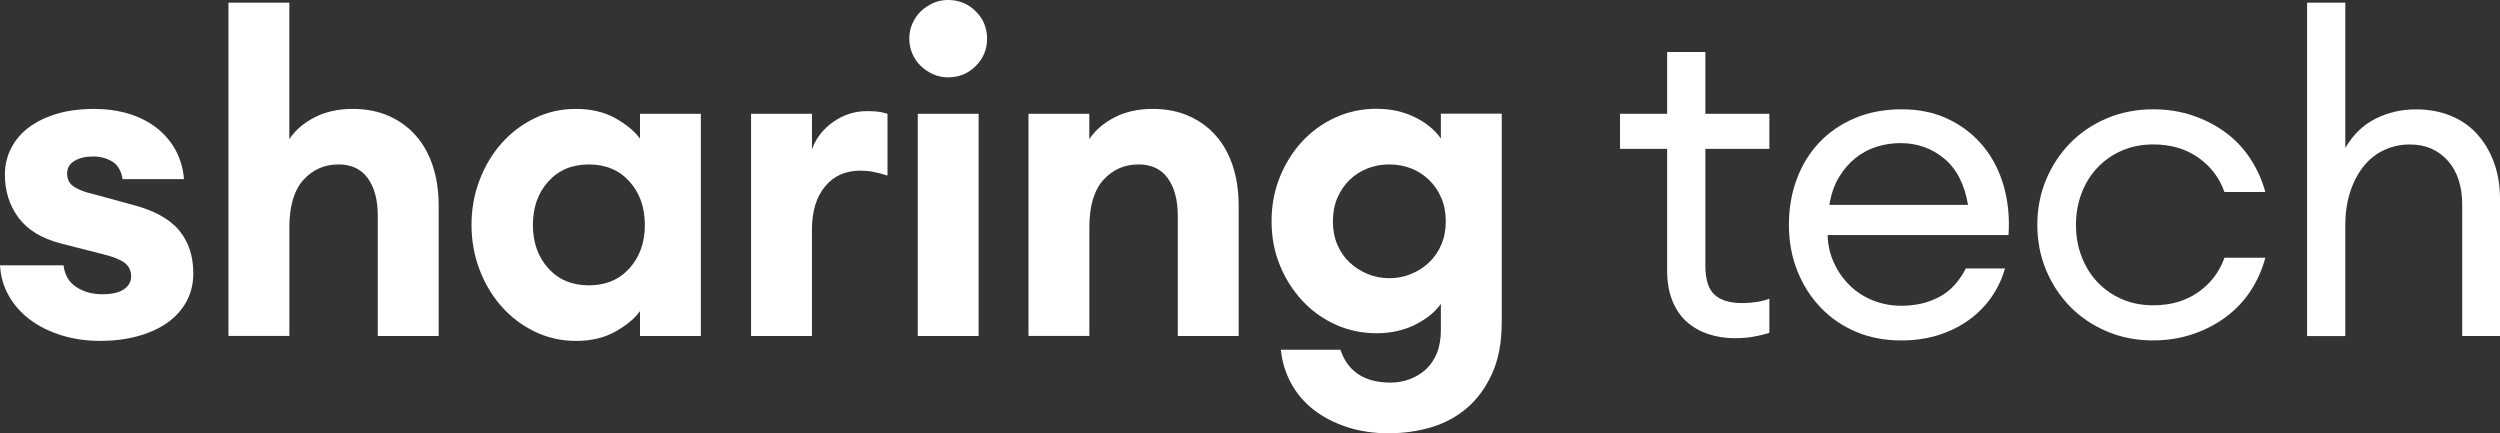
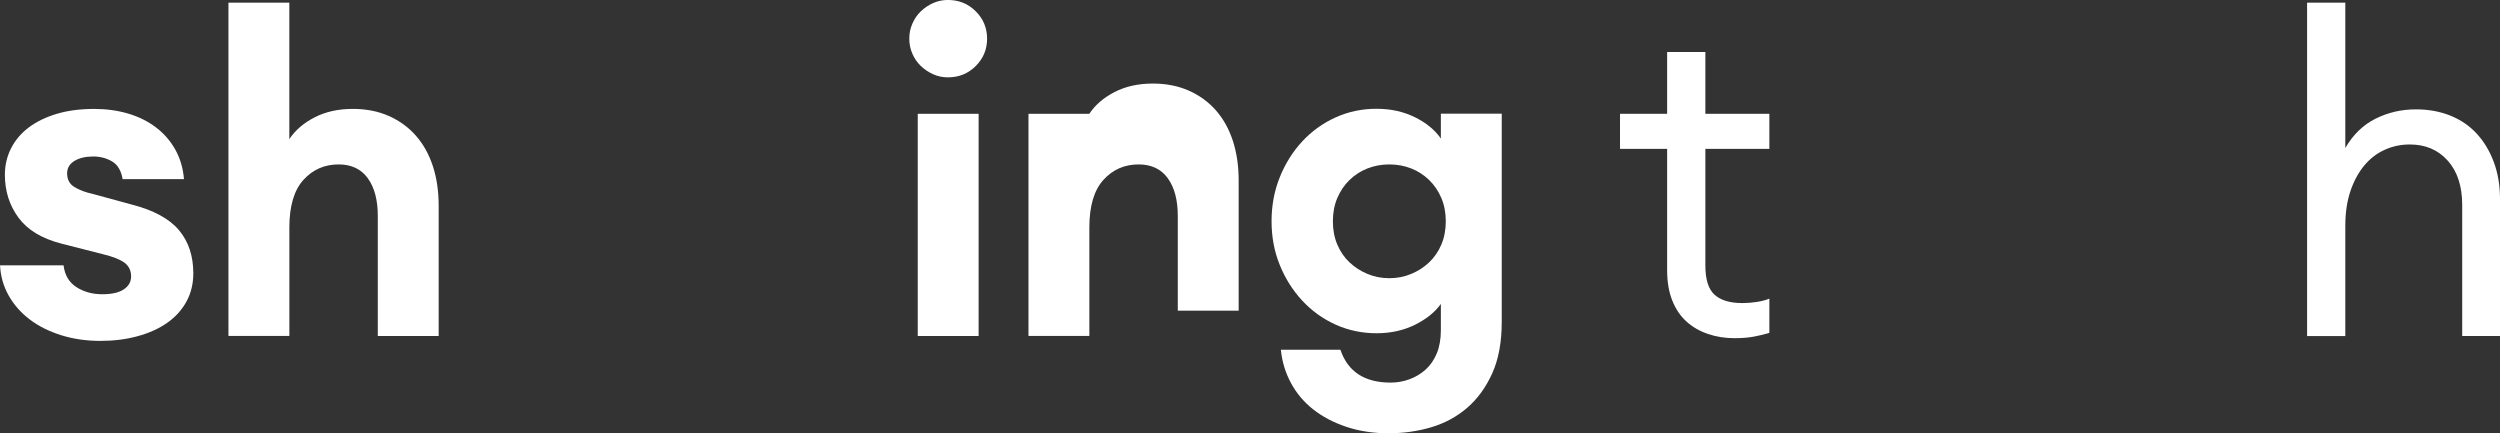
<svg xmlns="http://www.w3.org/2000/svg" id="Layer_2" viewBox="0 0 696.54 120.73">
  <rect x="0" y="0" width="696.54" height="120.73" fill="#333333" stroke="none" />
  <defs>
    <style>.cls-1{fill:#fff;}</style>
  </defs>
  <g id="Layer_1-2">
    <g>
      <path class="cls-1" d="M27.99,94.98c-3.96,0-7.64-.54-11.02-1.61-3.39-1.07-6.3-2.54-8.73-4.4-2.44-1.86-4.38-4.06-5.82-6.62-1.45-2.56-2.25-5.37-2.41-8.42H17.71c.33,2.72,1.53,4.75,3.59,6.07,2.06,1.32,4.46,1.98,7.18,1.98s4.64-.45,6.01-1.36c1.36-.91,2.04-2.11,2.04-3.59,0-1.65-.62-2.93-1.86-3.84-1.24-.91-3.22-1.69-5.94-2.35l-11.64-2.97c-5.45-1.4-9.43-3.82-11.95-7.24-2.52-3.42-3.78-7.41-3.78-11.95,0-2.64,.58-5.1,1.73-7.37,1.16-2.27,2.81-4.21,4.95-5.82,2.15-1.61,4.75-2.87,7.8-3.78,3.05-.91,6.52-1.36,10.4-1.36,3.38,0,6.54,.43,9.47,1.3,2.93,.87,5.51,2.15,7.74,3.84,2.23,1.69,4.02,3.76,5.39,6.19,1.36,2.44,2.17,5.18,2.42,8.23h-17.09c-.41-2.39-1.4-4.04-2.97-4.95-1.57-.91-3.3-1.36-5.2-1.36-2.15,0-3.9,.41-5.26,1.24-1.36,.83-2.04,1.98-2.04,3.47,0,1.73,.7,3.01,2.1,3.84,1.4,.83,3.05,1.45,4.95,1.86l10.9,2.97c6.11,1.57,10.5,3.94,13.19,7.12,2.68,3.18,4.02,7.2,4.02,12.07,0,2.89-.64,5.51-1.92,7.86-1.28,2.35-3.08,4.33-5.39,5.94-2.31,1.61-5.06,2.85-8.23,3.71-3.18,.87-6.62,1.3-10.34,1.3Z" />
      <path class="cls-1" d="M63.65,93.62V.74h16.96V38.76c1.65-2.48,4-4.5,7.06-6.07,3.05-1.57,6.6-2.35,10.65-2.35,3.71,0,7.06,.66,10.03,1.98,2.97,1.32,5.49,3.16,7.55,5.51,2.06,2.35,3.63,5.18,4.71,8.48,1.07,3.3,1.61,6.98,1.61,11.02v36.28h-16.96V60.18c0-4.46-.93-7.97-2.79-10.53-1.86-2.56-4.56-3.84-8.11-3.84-3.96,0-7.24,1.45-9.84,4.33-2.6,2.89-3.9,7.31-3.9,13.25v30.21h-16.96Z" />
-       <path class="cls-1" d="M160.48,94.98c-4.13,0-7.97-.87-11.52-2.6-3.55-1.73-6.62-4.06-9.23-7-2.6-2.93-4.64-6.36-6.13-10.28-1.49-3.92-2.23-8.07-2.23-12.44s.74-8.52,2.23-12.44c1.49-3.92,3.53-7.35,6.13-10.28,2.6-2.93,5.67-5.26,9.23-7,3.55-1.73,7.39-2.6,11.52-2.6s7.99,.89,11.08,2.66c3.1,1.78,5.34,3.65,6.75,5.63v-6.93h16.96v61.92h-16.96v-6.93c-1.4,1.98-3.65,3.86-6.75,5.63-3.1,1.77-6.79,2.66-11.08,2.66Zm3.59-15.48c4.71,0,8.48-1.59,11.33-4.77,2.85-3.18,4.27-7.2,4.27-12.07s-1.42-8.89-4.27-12.07c-2.85-3.18-6.62-4.77-11.33-4.77s-8.48,1.59-11.33,4.77c-2.85,3.18-4.27,7.2-4.27,12.07s1.42,8.9,4.27,12.07c2.85,3.18,6.62,4.77,11.33,4.77Z" />
-       <path class="cls-1" d="M209.27,31.7h16.96v9.91c1.07-3.05,3.03-5.59,5.88-7.62,2.85-2.02,6.01-3.03,9.47-3.03,.91,0,1.81,.04,2.72,.12,.91,.08,1.9,.29,2.97,.62v17.21c-1.32-.41-2.58-.74-3.78-.99-1.2-.25-2.5-.37-3.9-.37-4.05,0-7.29,1.47-9.72,4.4-2.44,2.93-3.65,6.96-3.65,12.07v29.6h-16.96V31.7Z" />
      <path class="cls-1" d="M264.12,21.55c-1.49,0-2.87-.29-4.15-.87-1.28-.58-2.41-1.34-3.41-2.29-.99-.95-1.78-2.08-2.35-3.41-.58-1.32-.87-2.72-.87-4.21s.29-2.89,.87-4.21c.58-1.32,1.36-2.46,2.35-3.41,.99-.95,2.12-1.71,3.41-2.29,1.28-.58,2.66-.87,4.15-.87,3.05,0,5.63,1.05,7.74,3.16s3.16,4.64,3.16,7.62-1.05,5.51-3.16,7.62-4.69,3.16-7.74,3.16Zm-8.42,10.15h16.96v61.92h-16.96V31.7Z" />
-       <path class="cls-1" d="M286.54,31.7h16.96v7.06c1.65-2.48,4-4.5,7.06-6.07,3.05-1.57,6.6-2.35,10.65-2.35,3.71,0,7.06,.66,10.03,1.98,2.97,1.32,5.49,3.16,7.55,5.51,2.06,2.35,3.63,5.18,4.71,8.48,1.07,3.3,1.61,6.98,1.61,11.02v36.28h-16.96V60.18c0-4.46-.93-7.97-2.79-10.53-1.86-2.56-4.56-3.84-8.11-3.84-3.96,0-7.24,1.45-9.84,4.33-2.6,2.89-3.9,7.31-3.9,13.25v30.21h-16.96V31.7Z" />
+       <path class="cls-1" d="M286.54,31.7h16.96c1.65-2.48,4-4.5,7.06-6.07,3.05-1.57,6.6-2.35,10.65-2.35,3.71,0,7.06,.66,10.03,1.98,2.97,1.32,5.49,3.16,7.55,5.51,2.06,2.35,3.63,5.18,4.71,8.48,1.07,3.3,1.61,6.98,1.61,11.02v36.28h-16.96V60.18c0-4.46-.93-7.97-2.79-10.53-1.86-2.56-4.56-3.84-8.11-3.84-3.96,0-7.24,1.45-9.84,4.33-2.6,2.89-3.9,7.31-3.9,13.25v30.21h-16.96V31.7Z" />
      <path class="cls-1" d="M387.09,120.73c-4.38,0-8.36-.6-11.95-1.8-3.59-1.2-6.69-2.83-9.29-4.89-2.6-2.06-4.67-4.52-6.19-7.37-1.53-2.85-2.46-5.92-2.79-9.23h16.59c2.06,6.11,6.73,9.16,13.99,9.16,1.81,0,3.57-.31,5.26-.93,1.69-.62,3.2-1.53,4.52-2.72,1.32-1.2,2.35-2.71,3.1-4.52,.74-1.82,1.12-3.96,1.12-6.44v-7.31c-1.65,2.31-4.07,4.25-7.24,5.82-3.18,1.57-6.75,2.35-10.71,2.35s-7.84-.8-11.39-2.41c-3.55-1.61-6.65-3.84-9.29-6.69-2.64-2.85-4.73-6.15-6.25-9.91-1.53-3.76-2.29-7.82-2.29-12.2s.76-8.46,2.29-12.26c1.53-3.8,3.61-7.12,6.25-9.97,2.64-2.85,5.74-5.08,9.29-6.69,3.55-1.61,7.35-2.41,11.39-2.41s7.53,.79,10.71,2.35c3.18,1.57,5.59,3.55,7.24,5.94v-6.93h16.96v58.08c0,5.61-.89,10.38-2.66,14.3-1.78,3.92-4.11,7.12-7,9.6-2.89,2.48-6.21,4.27-9.97,5.39-3.76,1.11-7.66,1.67-11.7,1.67Zm0-43.22c2.15,0,4.17-.39,6.07-1.18,1.9-.78,3.57-1.86,5.01-3.22,1.44-1.36,2.58-3.01,3.41-4.95,.82-1.94,1.24-4.11,1.24-6.5s-.41-4.56-1.24-6.5c-.83-1.94-1.96-3.61-3.41-5.02-1.45-1.4-3.12-2.48-5.01-3.22-1.9-.74-3.92-1.11-6.07-1.11s-4.17,.37-6.07,1.11c-1.9,.74-3.57,1.82-5.01,3.22-1.45,1.4-2.58,3.08-3.41,5.02-.83,1.94-1.24,4.11-1.24,6.5s.41,4.56,1.24,6.5c.82,1.94,1.96,3.59,3.41,4.95,1.44,1.36,3.12,2.44,5.01,3.22,1.9,.79,3.92,1.18,6.07,1.18Z" />
      <path class="cls-1" d="M483.43,94.23c-2.72,0-5.24-.39-7.55-1.18-2.31-.78-4.32-1.94-6.01-3.47-1.69-1.53-3.01-3.49-3.96-5.88-.95-2.39-1.42-5.2-1.42-8.42V41.48h-13.13v-9.78h13.13V14.49h10.65V31.7h17.83v9.78h-17.83v32.44c0,3.96,.87,6.71,2.6,8.23,1.73,1.53,4.29,2.29,7.68,2.29,1.32,0,2.66-.1,4.02-.31,1.36-.21,2.54-.51,3.53-.93v9.54c-1.32,.41-2.77,.76-4.33,1.05-1.57,.29-3.3,.43-5.2,.43Z" />
-       <path class="cls-1" d="M529.62,94.85c-4.54,0-8.71-.8-12.51-2.41-3.8-1.61-7.08-3.86-9.84-6.75-2.77-2.89-4.93-6.29-6.5-10.22-1.57-3.92-2.35-8.19-2.35-12.82s.72-8.77,2.17-12.69c1.44-3.92,3.53-7.33,6.25-10.22,2.72-2.89,6.03-5.16,9.91-6.81,3.88-1.65,8.25-2.48,13.13-2.48s9.23,.93,13.06,2.79c3.84,1.86,7.06,4.38,9.66,7.55,2.6,3.18,4.5,6.89,5.7,11.15,1.2,4.25,1.63,8.77,1.3,13.56h-50.4c.08,2.81,.68,5.41,1.8,7.8,1.11,2.4,2.58,4.48,4.4,6.25,1.82,1.78,3.96,3.16,6.44,4.15s5.12,1.49,7.92,1.49c3.88,0,7.37-.8,10.46-2.41s5.59-4.27,7.49-7.99h10.9c-.74,2.72-1.94,5.31-3.59,7.74-1.65,2.44-3.7,4.56-6.13,6.38-2.44,1.82-5.26,3.26-8.48,4.33-3.22,1.07-6.81,1.61-10.77,1.61Zm-.12-54.98c-2.23,0-4.42,.33-6.56,.99-2.15,.66-4.11,1.69-5.88,3.1-1.78,1.4-3.32,3.18-4.64,5.32-1.32,2.15-2.23,4.75-2.72,7.8h38.63c-.99-5.78-3.22-10.09-6.69-12.94-3.47-2.85-7.51-4.27-12.13-4.27Z" />
-       <path class="cls-1" d="M599.95,94.85c-4.71,0-9.04-.85-13-2.54-3.96-1.69-7.37-4-10.22-6.93-2.85-2.93-5.08-6.33-6.69-10.22-1.61-3.88-2.41-8.05-2.41-12.51s.8-8.63,2.41-12.51c1.61-3.88,3.84-7.28,6.69-10.22,2.85-2.93,6.25-5.24,10.22-6.93,3.96-1.69,8.3-2.54,13-2.54,3.88,0,7.53,.58,10.96,1.73,3.42,1.16,6.5,2.75,9.23,4.77,2.72,2.02,5.01,4.46,6.87,7.31s3.24,5.92,4.15,9.23h-11.39c-1.4-3.96-3.84-7.16-7.31-9.6-3.47-2.43-7.64-3.65-12.51-3.65-3.22,0-6.15,.58-8.79,1.73-2.64,1.16-4.91,2.75-6.81,4.77-1.9,2.02-3.37,4.4-4.4,7.12-1.03,2.72-1.55,5.66-1.55,8.79s.51,6.07,1.55,8.79c1.03,2.72,2.5,5.1,4.4,7.12,1.9,2.02,4.17,3.61,6.81,4.77,2.64,1.16,5.57,1.73,8.79,1.73,4.87,0,9.04-1.22,12.51-3.65,3.47-2.43,5.9-5.63,7.31-9.6h11.39c-.91,3.39-2.29,6.48-4.15,9.29-1.86,2.81-4.15,5.22-6.87,7.24-2.72,2.02-5.8,3.61-9.23,4.77-3.43,1.15-7.08,1.73-10.96,1.73Z" />
      <path class="cls-1" d="M642.79,93.62V.74h10.65V41.24c2.15-3.71,4.95-6.44,8.42-8.17,3.47-1.73,7.22-2.6,11.27-2.6,3.47,0,6.64,.58,9.54,1.73,2.89,1.16,5.34,2.83,7.37,5.02,2.02,2.19,3.61,4.83,4.77,7.92,1.15,3.1,1.73,6.54,1.73,10.34v38.14h-10.53V57.09c0-5.2-1.34-9.31-4.02-12.32-2.68-3.01-6.21-4.52-10.59-4.52-2.48,0-4.81,.5-7,1.49-2.19,.99-4.09,2.46-5.7,4.4-1.61,1.94-2.89,4.31-3.84,7.12-.95,2.81-1.42,6.03-1.42,9.66v30.71h-10.65Z" />
    </g>
  </g>
</svg>